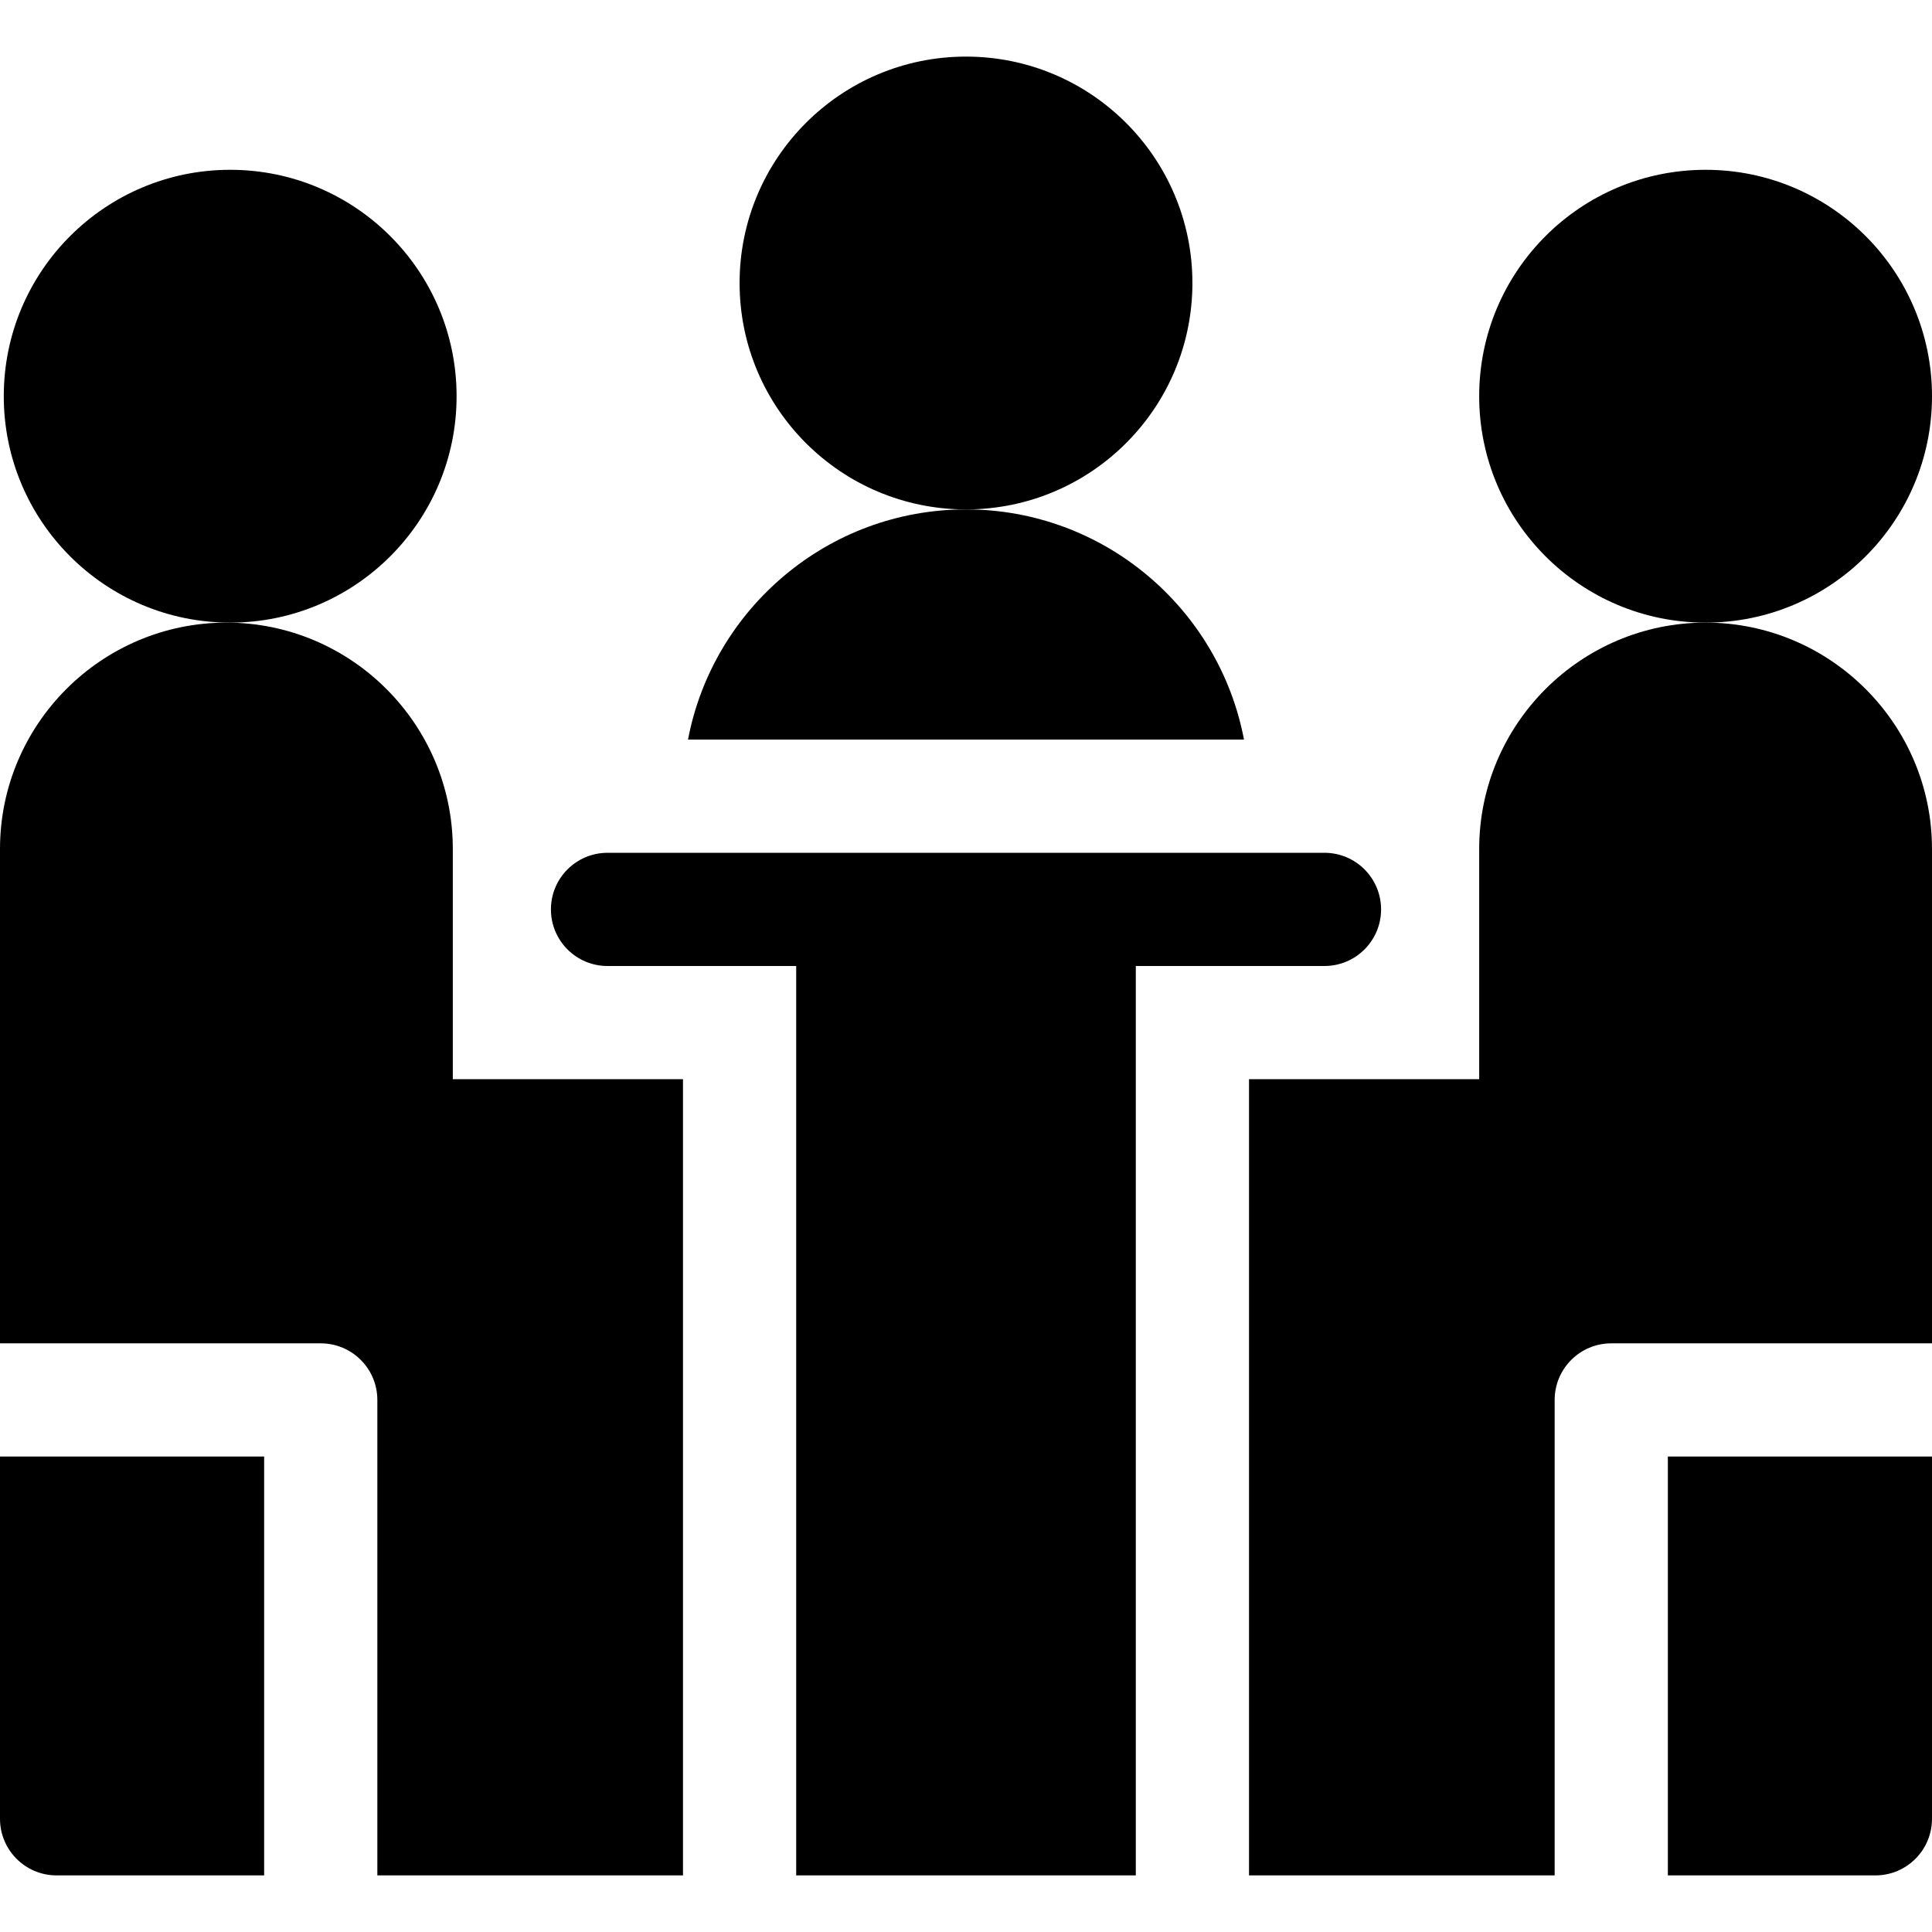
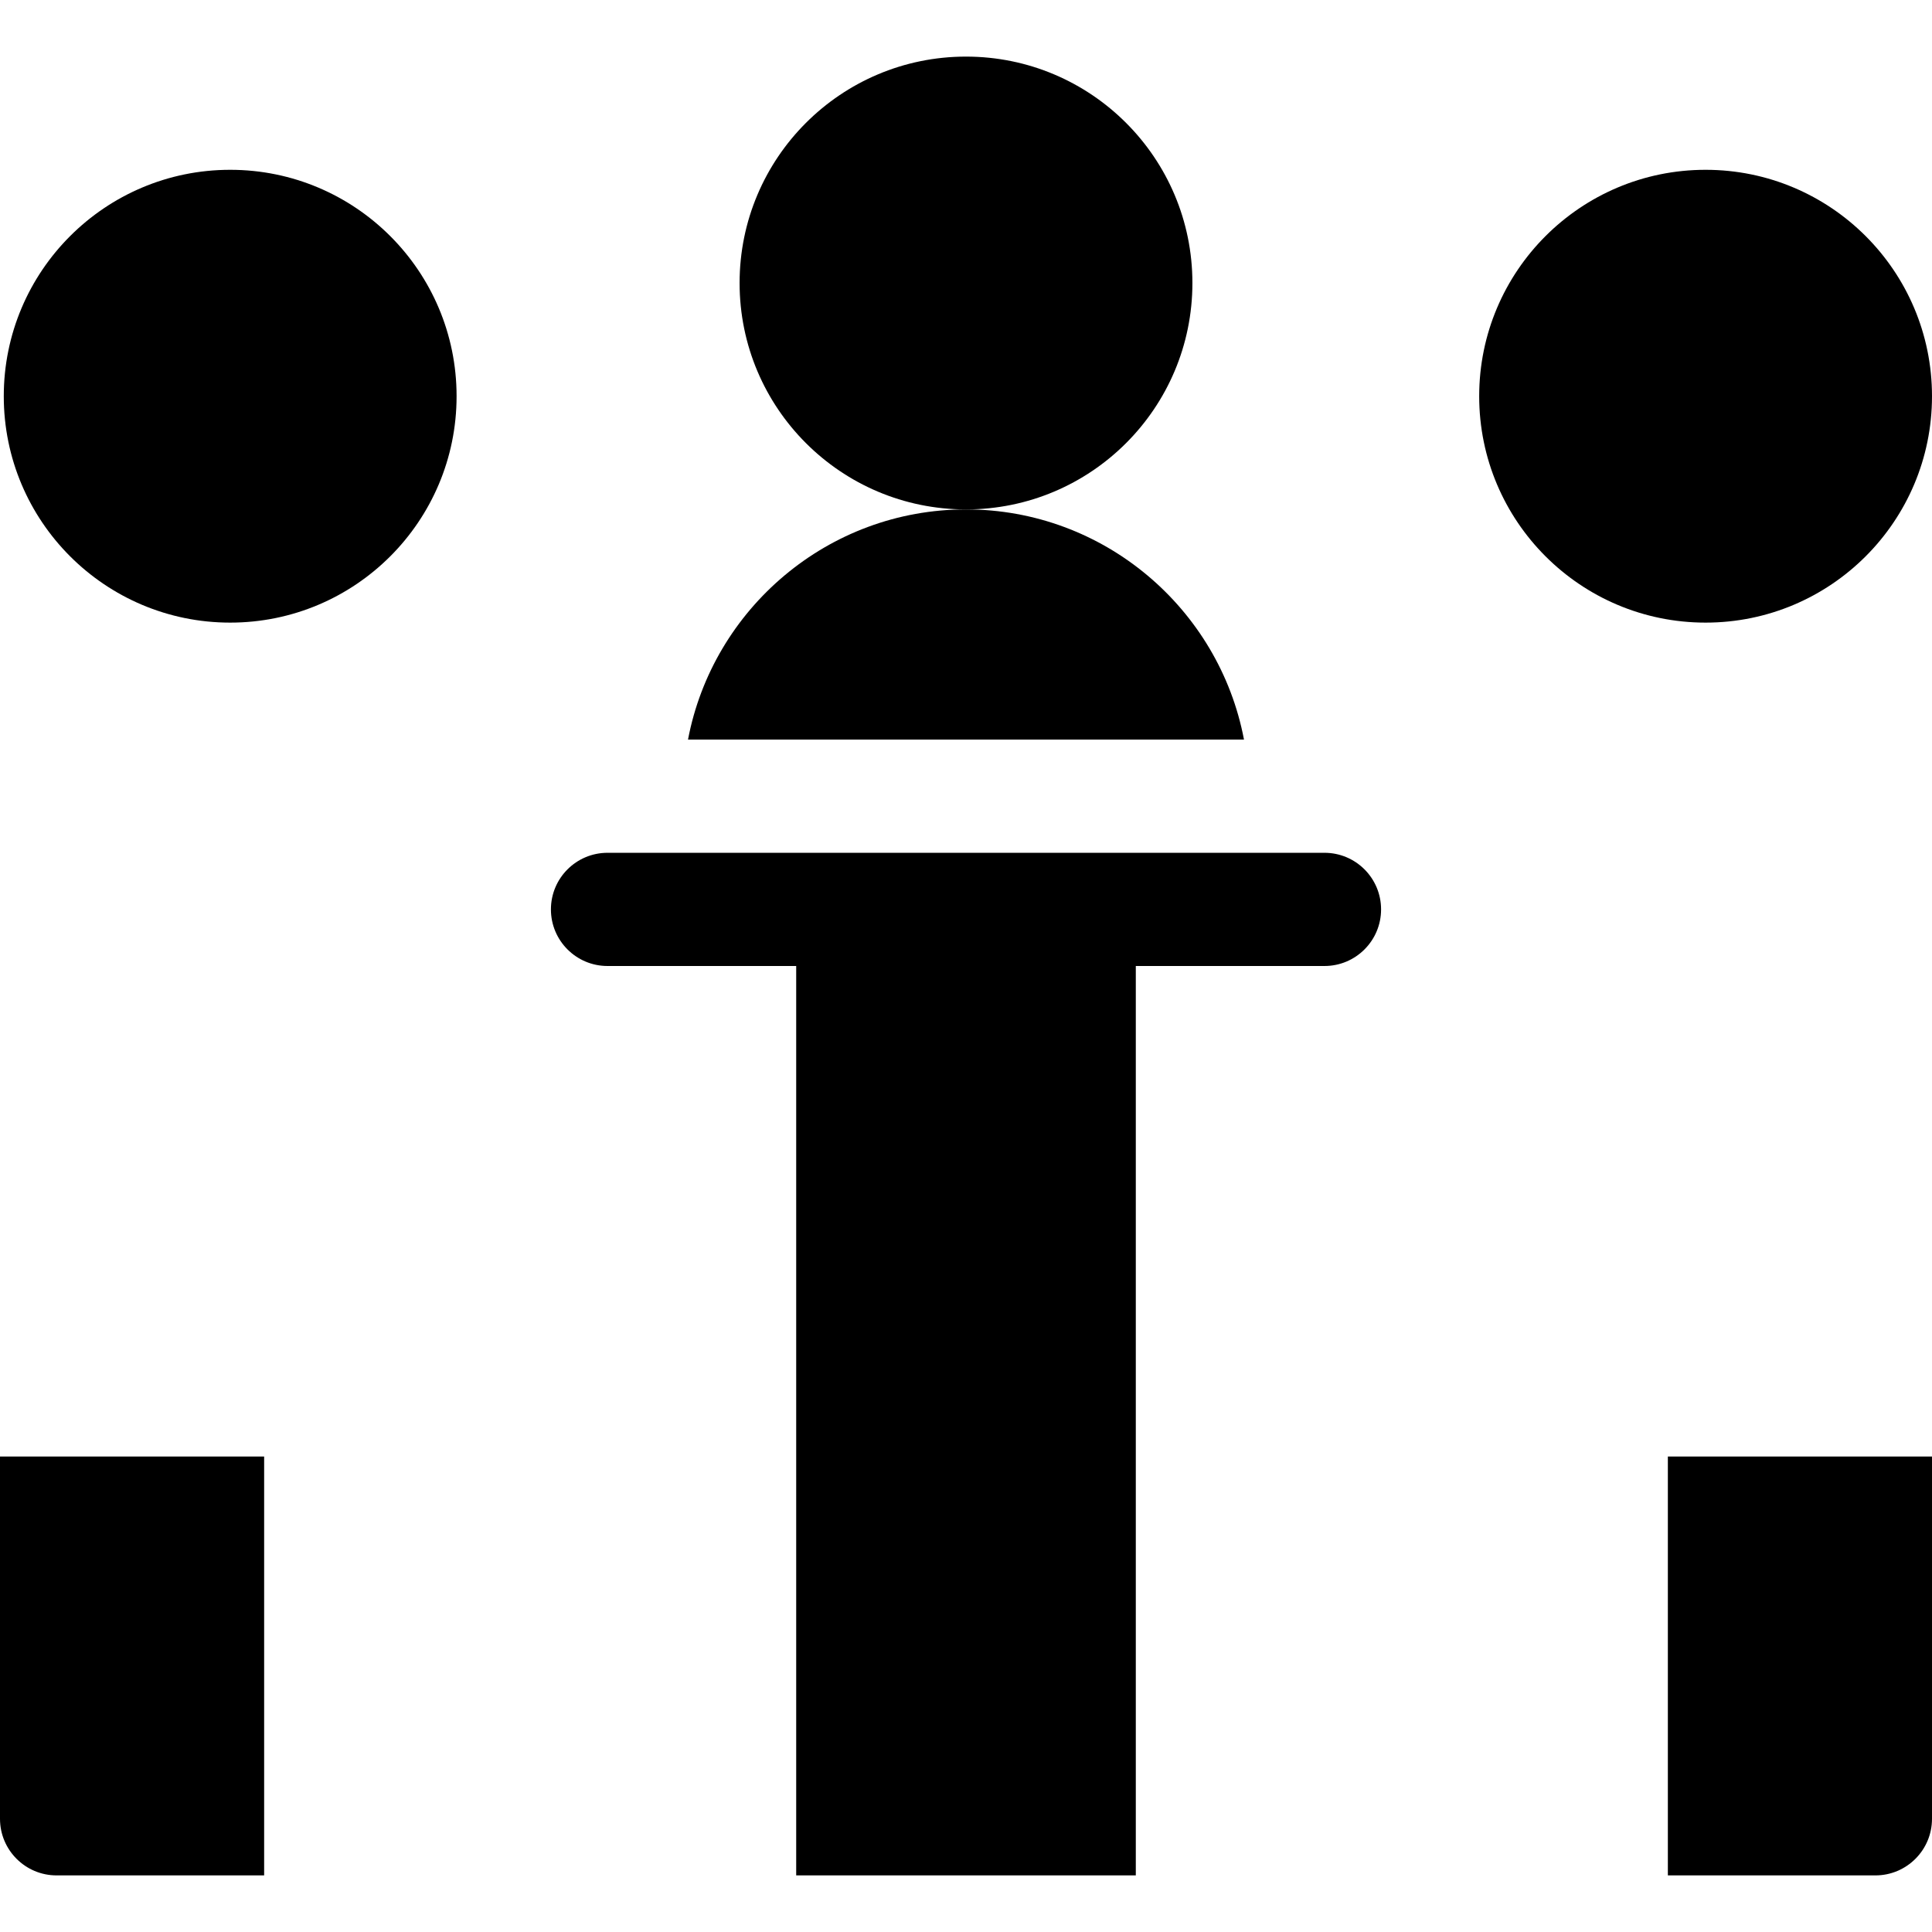
<svg xmlns="http://www.w3.org/2000/svg" id="Capa_1" enable-background="new 0 0 512 512" height="512" viewBox="0 0 512 512" width="512">
  <g>
    <circle cx="61" cy="105" r="60" />
    <circle cx="256" cy="75" r="60" />
    <circle cx="452" cy="105" r="60" />
    <path d="m0 482c0 8.284 6.716 15 15 15h55v-111h-70z" />
    <path d="m442 497h55c8.284 0 15-6.716 15-15v-96h-70z" />
-     <path d="m120 225c0-33.084-26.916-60-60-60s-60 26.916-60 60v131h85c8.284 0 15 6.716 15 15v126h81v-211h-61z" />
-     <path d="m452 165c-33.084 0-60 26.916-60 60v61h-61v211h81v-126c0-8.284 6.716-15 15-15h85v-131c0-33.084-26.916-60-60-60z" />
    <path d="m182.33 196h147.34c-6.578-34.685-37.1-61-73.67-61s-67.091 26.315-73.67 61z" />
    <path d="m366 241c0-8.284-6.716-15-15-15h-190c-8.284 0-15 6.716-15 15s6.716 15 15 15h50v241h90v-241h50c8.284 0 15-6.716 15-15z" />
  </g>
</svg>